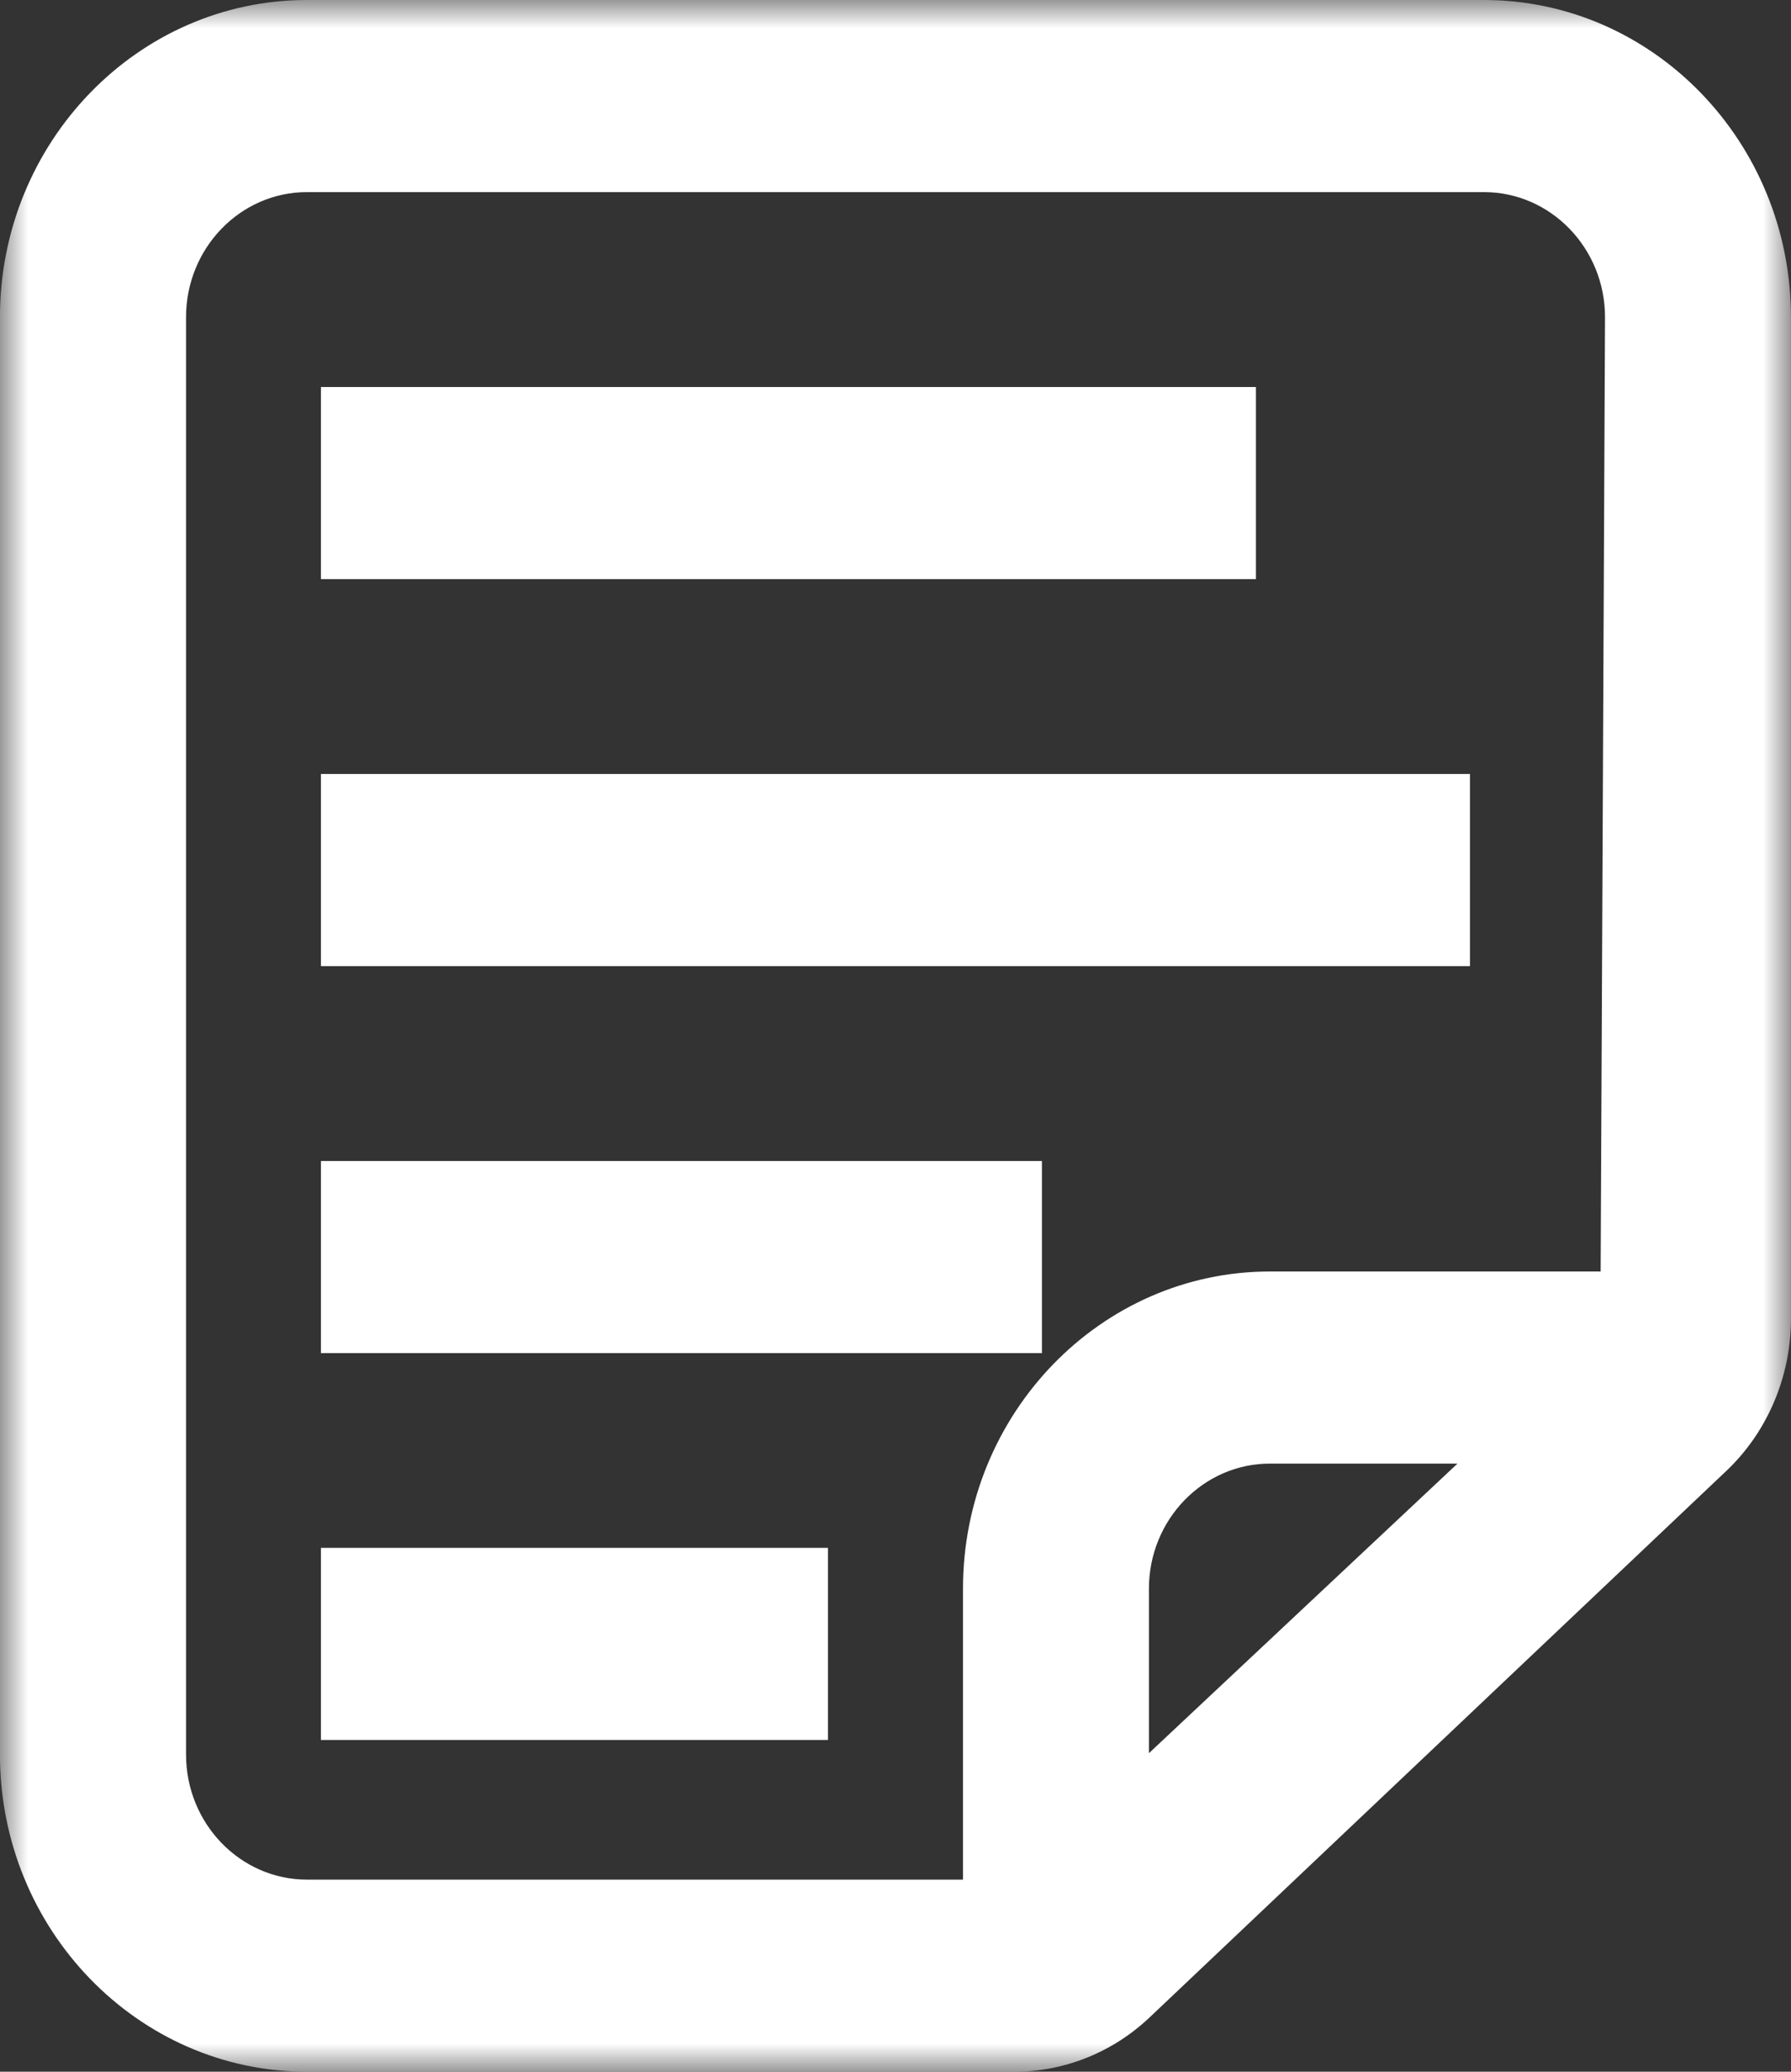
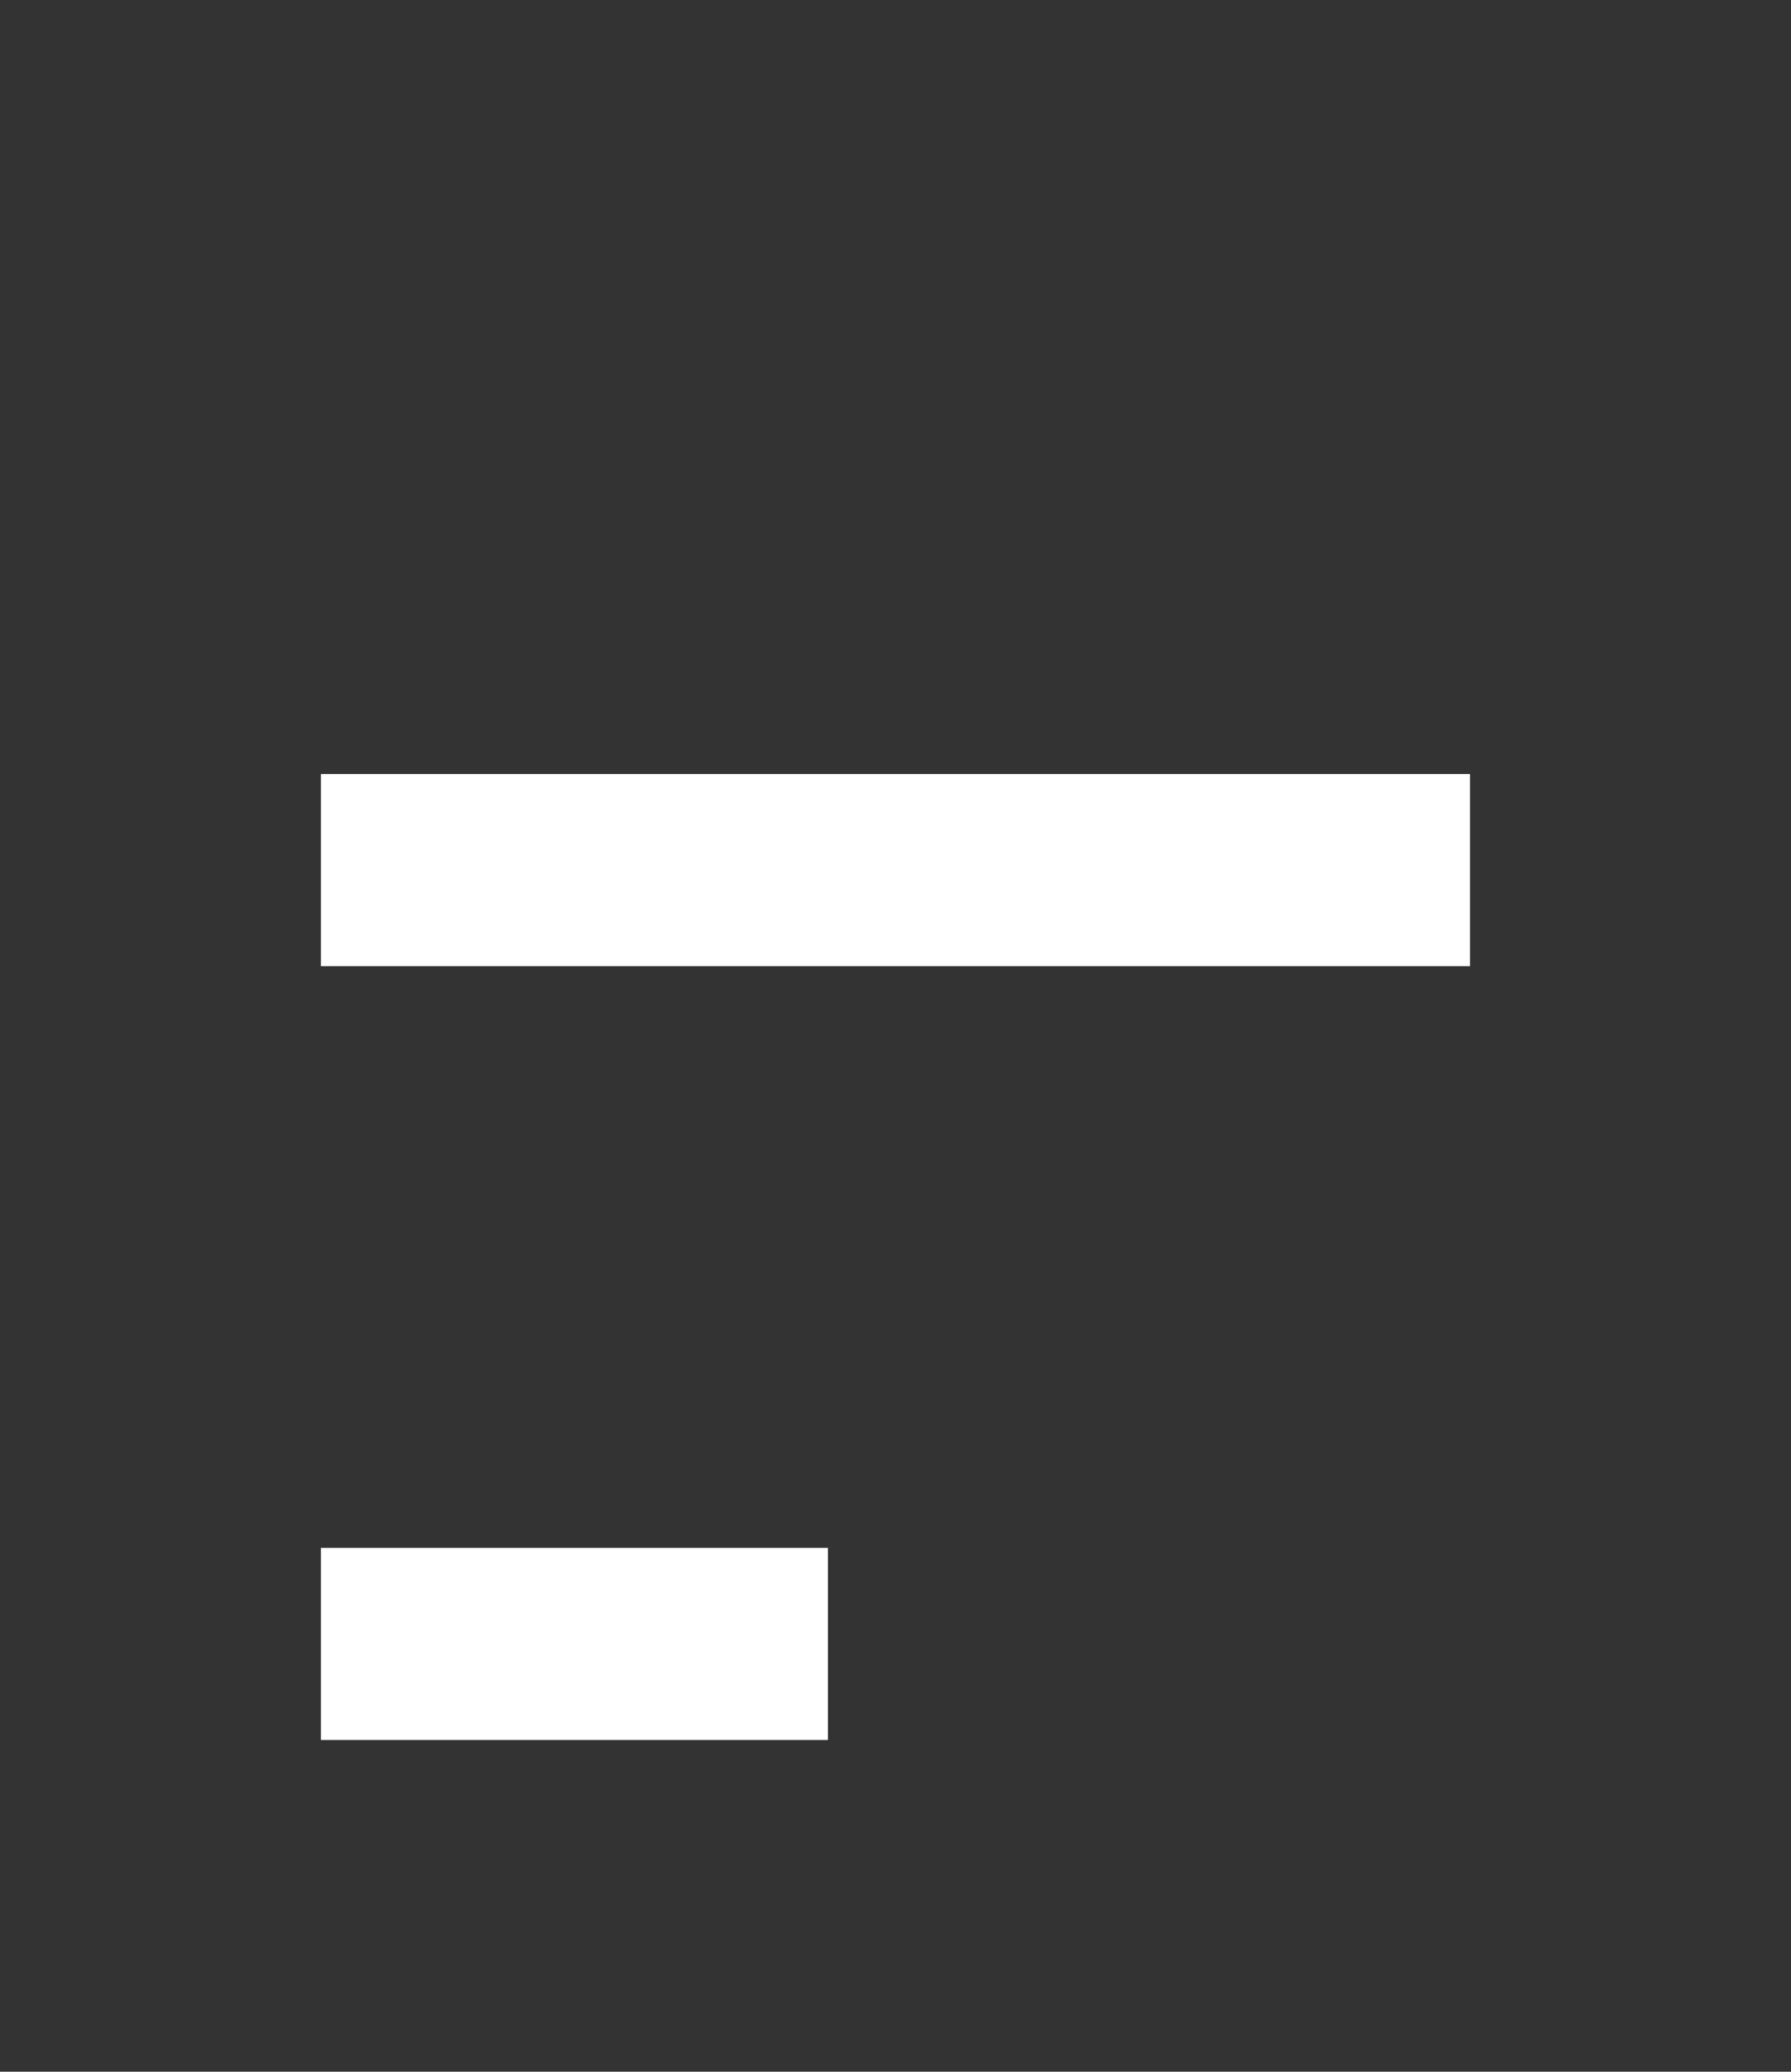
<svg xmlns="http://www.w3.org/2000/svg" xmlns:xlink="http://www.w3.org/1999/xlink" width="32px" height="37px" viewBox="0 0 32 37" version="1.1">
  <rect x="0" y="0" width="32" height="37" fill="#333333" stroke="none" />
  <title>7F41B2E0-F32C-44A9-BE8E-11C7544EE063</title>
  <defs>
-     <polygon id="path-1" points="0 0 31.999 0 31.999 37 0 37" />
    <polygon id="path-3" points="0 37 32 37 32 0 0 0" />
  </defs>
  <g id="Product-Page" stroke="none" stroke-width="1" fill="none" fill-rule="evenodd">
    <g id="Product-Template" transform="translate(-1053, -956)">
      <g id="Group-16" transform="translate(212, 791)">
        <g id="Group-4-Copy-3" transform="translate(820, 146)">
          <g id="Icon_3" transform="translate(21, 19)">
            <g id="Group-3" transform="translate(0, 0)">
              <mask id="mask-2" fill="white">
                <use xlink:href="#path-1" />
              </mask>
              <g id="Clip-2" />
-               <path d="M20.528,28.373 C20.528,27.141 21.498,26.139 22.691,26.139 L26.041,26.139 L20.528,31.311 L20.528,28.373 Z M3.324,5.665 C3.324,4.433 4.293,3.431 5.484,3.431 L26.514,3.431 C27.707,3.431 28.677,4.433 28.677,5.665 L28.599,22.708 L22.691,22.708 C19.667,22.708 17.206,25.247 17.206,28.373 L17.206,33.569 L5.484,33.569 C4.293,33.569 3.324,32.567 3.324,31.335 L3.324,5.665 Z M26.514,0 L5.484,0 C2.46,0 -0.001,2.542 -0.001,5.665 L-0.001,31.335 C-0.001,34.458 2.46,37 5.484,37 L18.124,37 C19.018,37 19.879,36.655 20.54,36.03 L30.839,26.275 C31.576,25.58 31.999,24.589 31.999,23.556 L31.999,5.665 C31.999,2.542 29.538,0 26.514,0 L26.514,0 Z" id="Fill-1" fill="#FFFFFF" mask="url(#mask-2)" />
            </g>
            <mask id="mask-4" fill="white">
              <use xlink:href="#path-3" />
            </mask>
            <g id="Clip-5" />
-             <polygon id="Fill-4" fill="#FFFFFF" mask="url(#mask-4)" points="5.734 10.343 22.44 10.343 22.44 6.912 5.734 6.912" />
            <polygon id="Fill-6" fill="#FFFFFF" mask="url(#mask-4)" points="5.734 31.075 14.793 31.075 14.793 27.644 5.734 27.644" />
-             <polygon id="Fill-7" fill="#FFFFFF" mask="url(#mask-4)" points="5.734 24.166 18.616 24.166 18.616 20.735 5.734 20.735" />
            <polygon id="Fill-8" fill="#FFFFFF" mask="url(#mask-4)" points="5.734 17.255 26.264 17.255 26.264 13.823 5.734 13.823" />
          </g>
        </g>
      </g>
    </g>
  </g>
</svg>